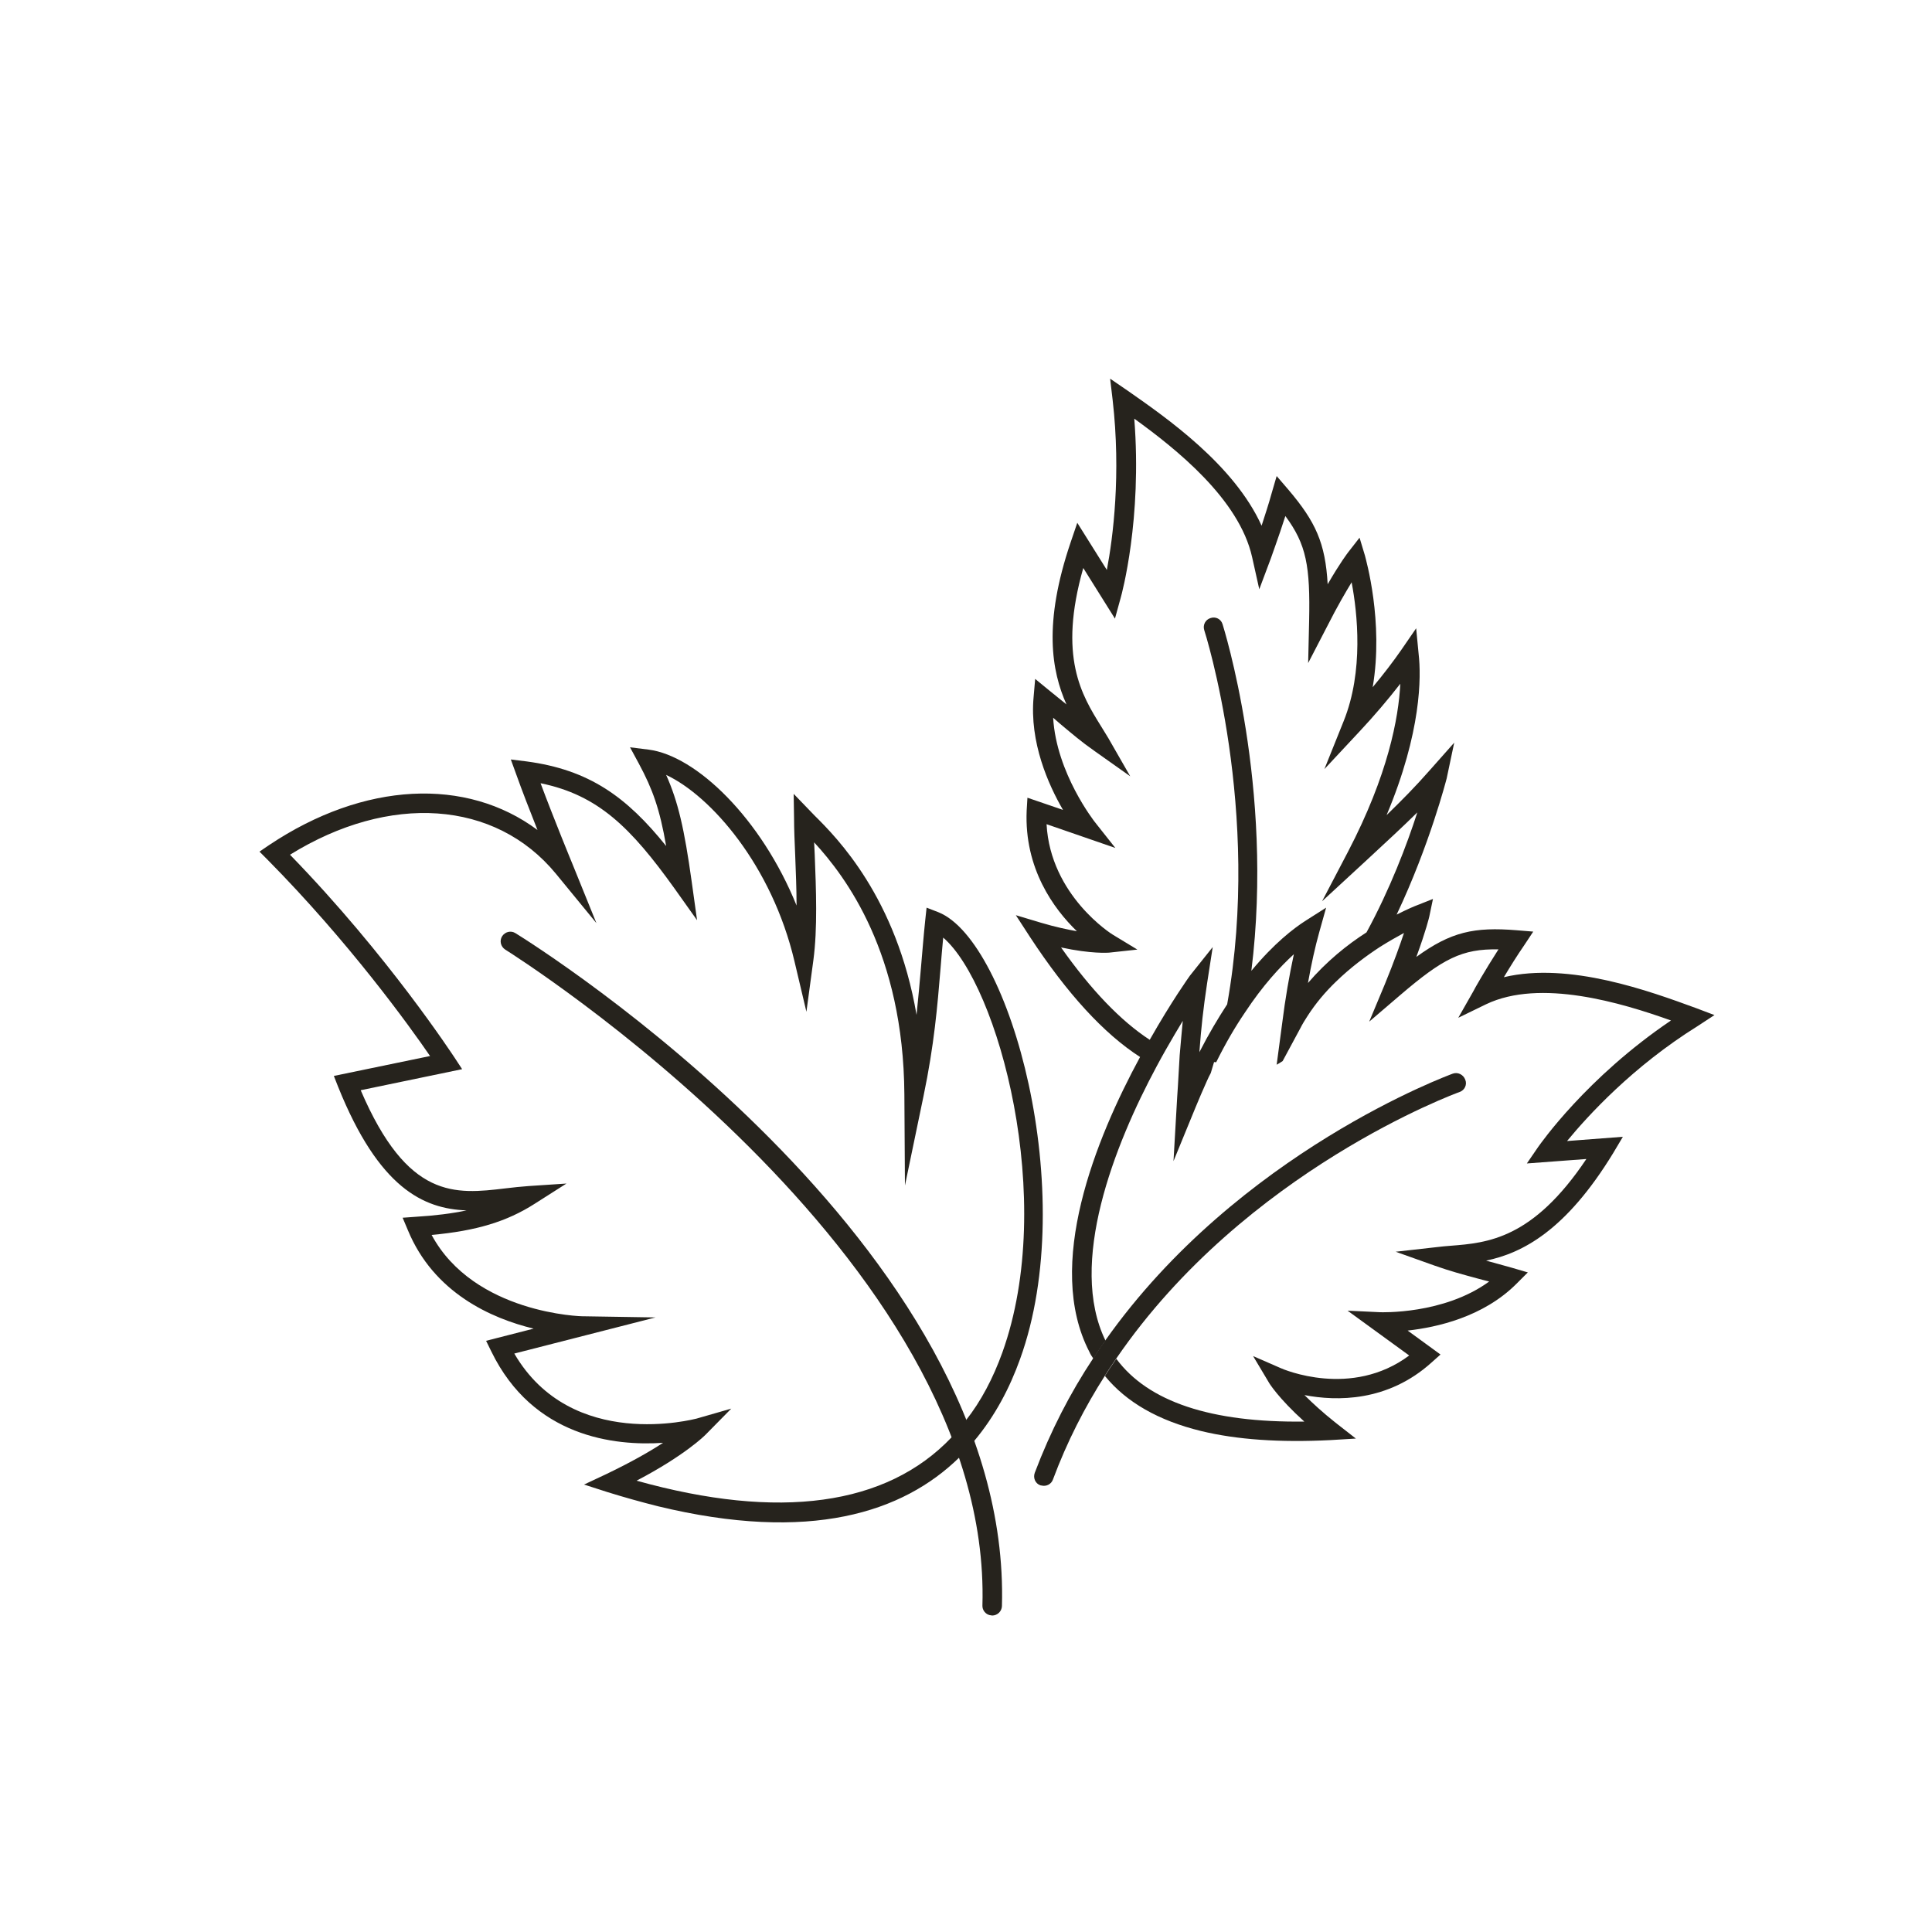
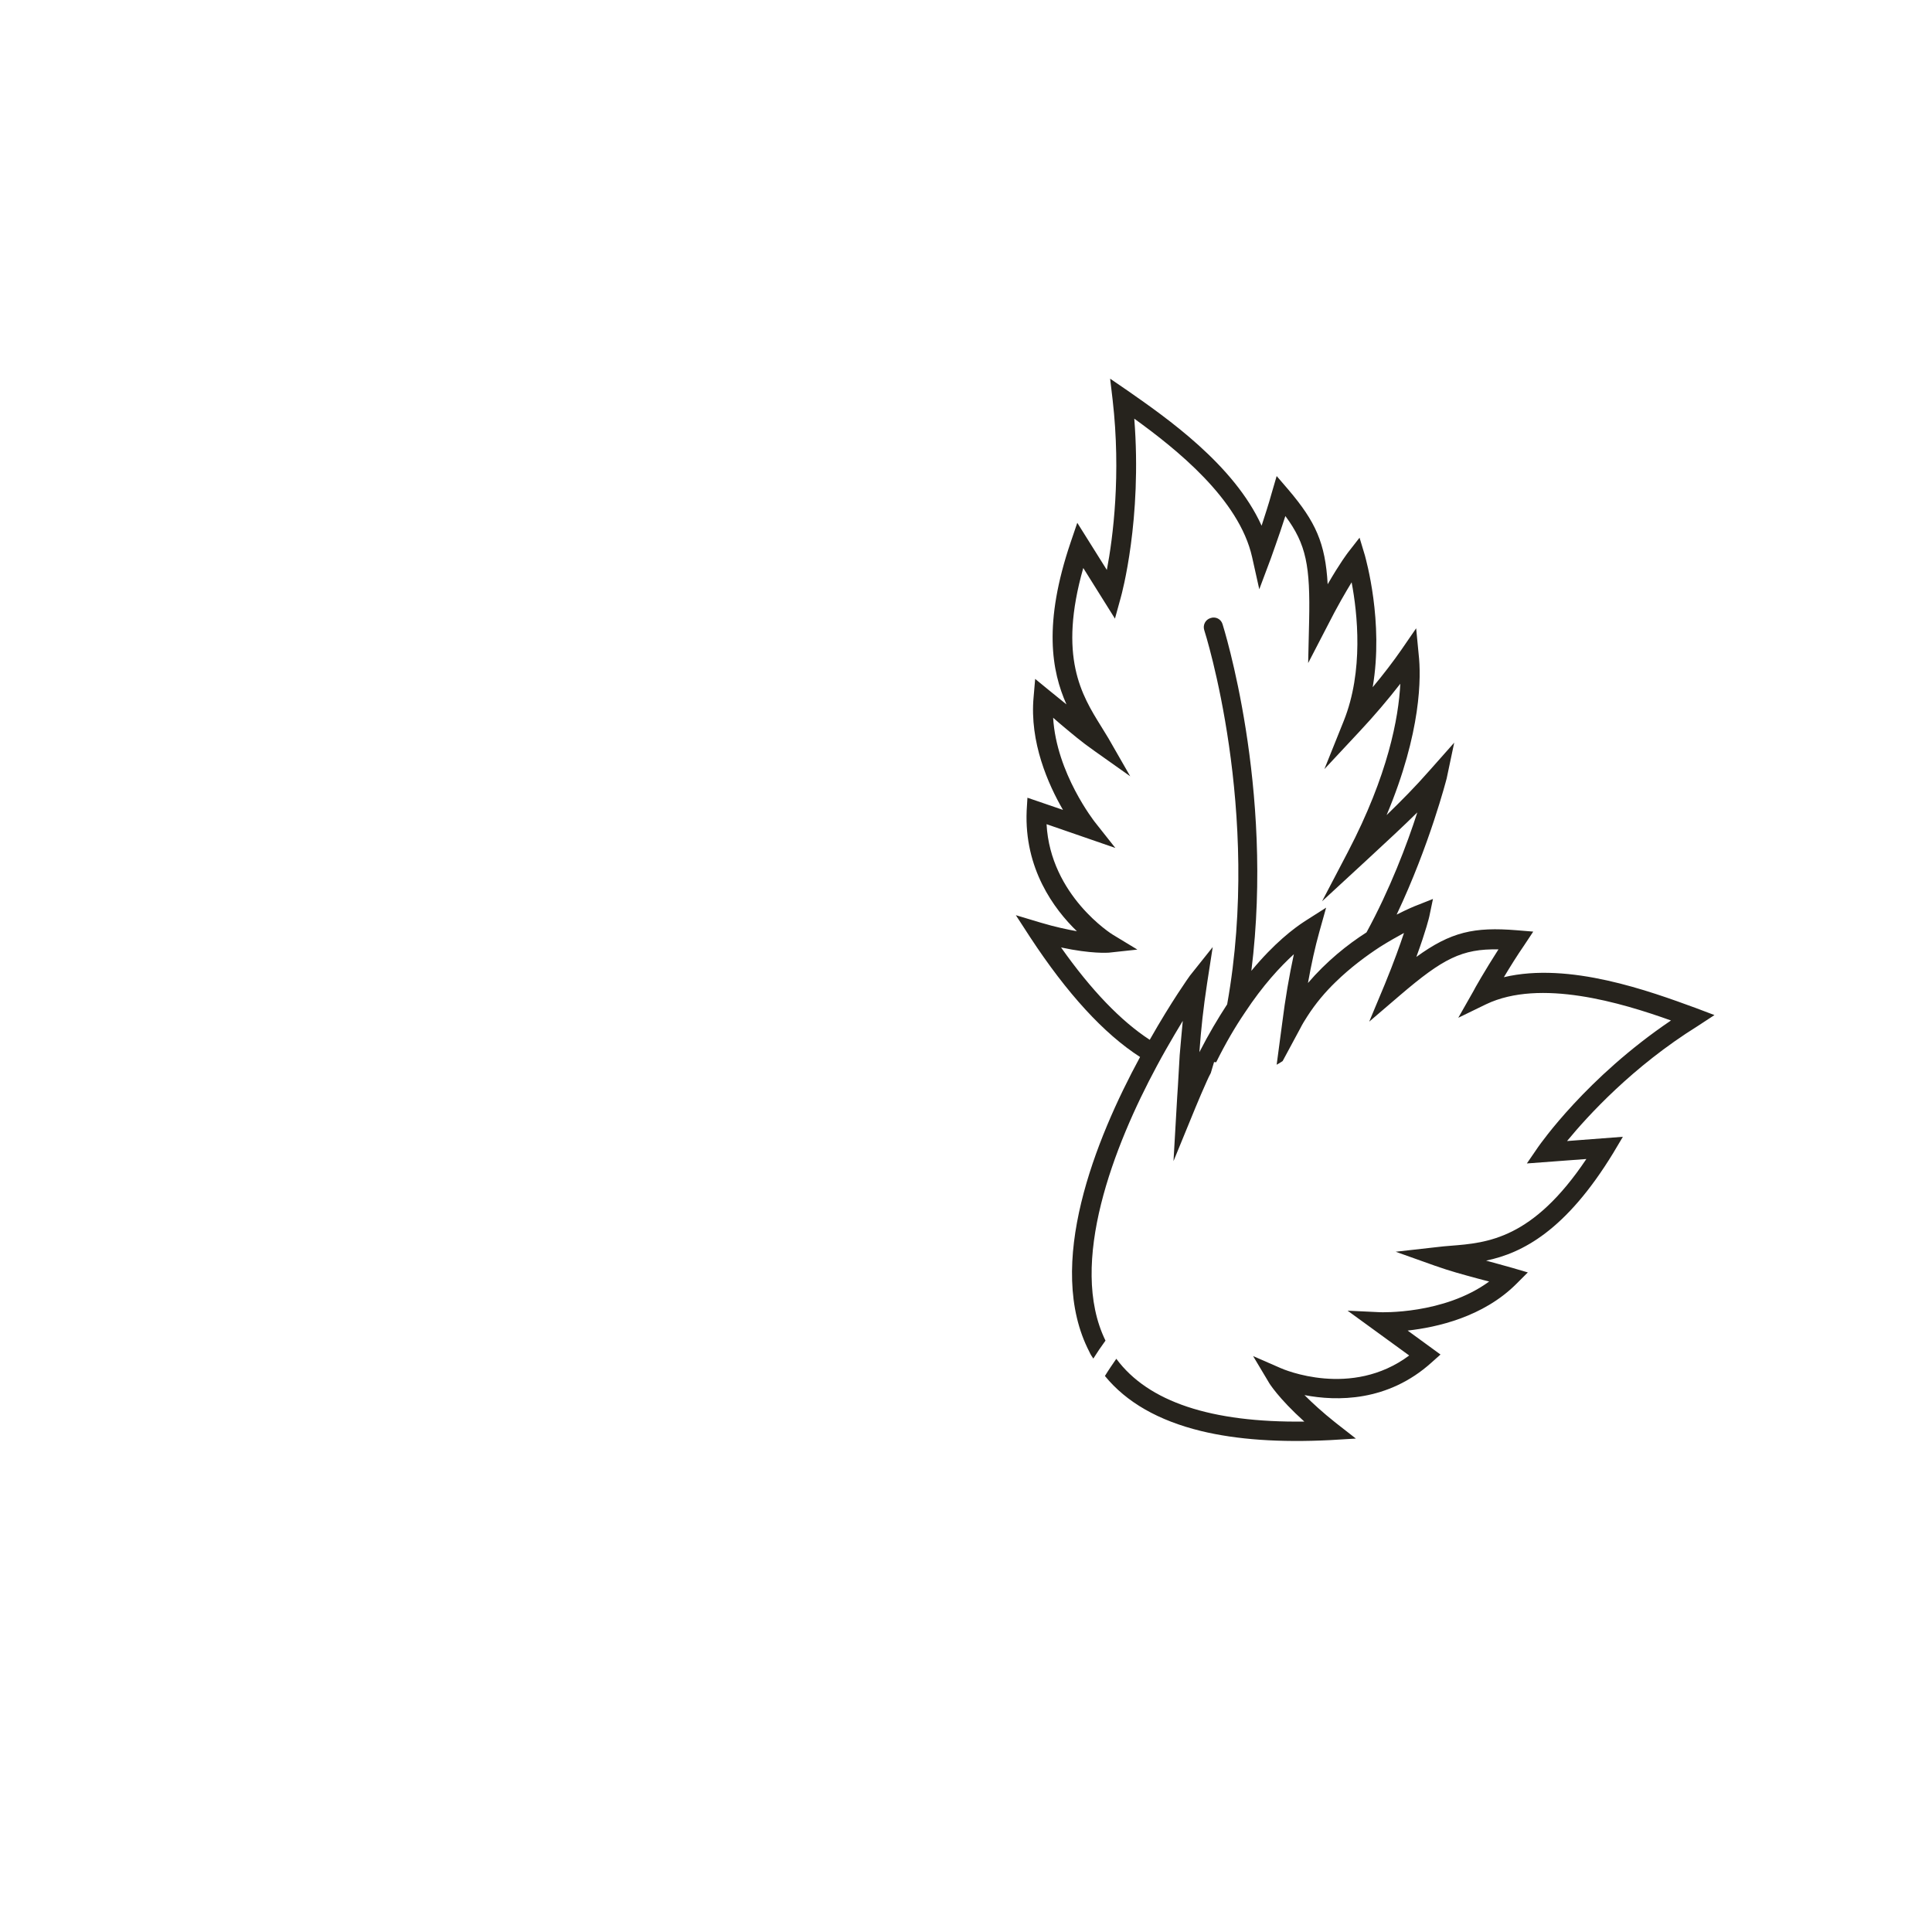
<svg xmlns="http://www.w3.org/2000/svg" version="1.1" x="0px" y="0px" viewBox="0 0 100 100" style="enable-background:new 0 0 100 100;" xml:space="preserve">
  <style type="text/css"> .st0{display:none;} .st1{fill:#26231D;} </style>
  <g id="LEGENDES_INDICES" class="st0"> </g>
  <g id="PICTOS">
    <g id="MAPPING_AMANDES_GRILLEES__x2F__CAFE"> </g>
    <g id="POIVRE"> </g>
    <g id="FRUITS_NOIRS"> </g>
    <g id="EPICES"> </g>
    <g id="FRUITS_MURS"> </g>
    <g id="CREME_BRULEE"> </g>
    <g id="MINERAL"> </g>
    <g id="PATISSERIE"> </g>
    <g id="MENTHE">
      <path class="st1" d="M88.74,52.54l-0.95-0.36c-2.38-0.87-6.56-2.41-9.95-1.6c0.31-0.52,0.69-1.13,1.05-1.65l0.47-0.71l-0.85-0.07 c-2.21-0.18-3.41,0.08-5.2,1.38c0.51-1.39,0.66-2.05,0.67-2.09l0.19-0.91l-0.86,0.34c-0.06,0.02-0.45,0.18-1.02,0.47 c1.71-3.61,2.57-6.98,2.59-7.05l0.39-1.85l-1.25,1.41c-0.8,0.91-1.45,1.56-2.25,2.34c1.81-4.31,1.79-7.18,1.66-8.32l-0.13-1.35 l-0.77,1.12c-0.41,0.59-0.92,1.26-1.48,1.93c0.58-3.39-0.36-6.64-0.4-6.81l-0.28-0.93l-0.6,0.77c-0.02,0.03-0.39,0.5-1.05,1.64 c-0.12-2.14-0.63-3.24-2.03-4.89l-0.61-0.71l-0.26,0.89c-0.15,0.55-0.35,1.15-0.52,1.68c-1.43-3.16-4.93-5.59-6.92-6.98 l-0.92-0.63l0.13,1.1c0.44,3.84,0.02,7.13-0.3,8.8l-1.53-2.44l-0.34,1c-1.43,4.21-0.99,6.67-0.22,8.4 c-0.27-0.22-0.56-0.45-0.9-0.73l-0.72-0.59l-0.08,0.93c-0.22,2.35,0.76,4.54,1.52,5.85l-1.84-0.63l-0.04,0.67 c-0.13,3,1.41,5.09,2.6,6.24c-0.5-0.09-1.12-0.22-1.86-0.44l-1.3-0.39l0.74,1.14c1.91,2.91,3.81,4.99,5.69,6.2 c-2.3,4.24-4.95,10.78-2.62,15.27c0.05,0.12,0.12,0.22,0.2,0.34c0.2-0.32,0.41-0.63,0.63-0.93c-1.95-3.99,0.45-10.11,2.65-14.2 c0.16-0.3,0.32-0.59,0.48-0.87c0.31-0.54,0.6-1.04,0.87-1.48c-0.06,0.57-0.1,1.15-0.16,1.78c-0.02,0.33-0.04,0.67-0.06,1.04 c-0.02,0.35-0.04,0.73-0.07,1.14l-0.19,3.3l1.14-2.78c0.2-0.48,0.39-0.93,0.59-1.37c0.06-0.14,0.13-0.28,0.2-0.41 c0.06-0.19,0.11-0.38,0.17-0.57c0.04,0.01,0.07,0.01,0.11,0.01c0.49-0.99,0.99-1.84,1.48-2.56c0.94-1.43,1.84-2.39,2.54-3.03 c-0.24,1.11-0.45,2.33-0.6,3.54l-0.12,0.9l-0.17,1.28c0.1-0.05,0.2-0.12,0.31-0.19l0.91-1.69c0.11-0.22,0.24-0.43,0.37-0.63 c0.43-0.67,0.93-1.26,1.47-1.78c0.76-0.74,1.57-1.34,2.29-1.81c0.46-0.29,0.89-0.53,1.24-0.72c-0.2,0.6-0.51,1.48-0.99,2.65 l-0.81,1.94l1.6-1.37c2.21-1.89,3.2-2.41,5.09-2.37c-0.67,1.04-1.27,2.09-1.29,2.15l-0.79,1.39l1.44-0.7 c2.8-1.34,7-0.08,9.57,0.84c-4.38,2.96-6.76,6.39-6.87,6.54l-0.59,0.86l3.08-0.23c-2.78,4.15-5.12,4.34-7.02,4.49 c-0.25,0.02-0.49,0.04-0.72,0.07l-2.13,0.24l2.02,0.72c0.82,0.29,1.43,0.45,2.2,0.66c0.19,0.05,0.4,0.11,0.62,0.16 c-2.35,1.72-5.61,1.59-5.65,1.59l-1.68-0.08l3.19,2.32c-2.99,2.23-6.51,0.72-6.66,0.65l-1.42-0.62l0.8,1.34 c0.02,0.05,0.51,0.84,1.85,2.05c-4.82,0.06-8.08-1.02-9.73-3.25c-0.2,0.29-0.4,0.58-0.59,0.89c1.11,1.36,2.77,2.31,4.98,2.85 c1.86,0.45,4.08,0.6,6.68,0.47l1.33-0.08l-1.05-0.82c-0.68-0.54-1.21-1.03-1.61-1.43c1.66,0.32,4.31,0.36,6.58-1.69l0.46-0.41 l-1.7-1.24c1.52-0.17,3.9-0.7,5.62-2.41l0.6-0.6l-0.82-0.24c-0.52-0.15-0.95-0.26-1.34-0.37c1.87-0.39,4.12-1.54,6.58-5.57 l0.5-0.84l-2.89,0.22c1.07-1.3,3.39-3.85,6.76-5.95L88.74,52.54z M67.7,50.88c0.17-0.96,0.37-1.87,0.59-2.65l0.35-1.25l-1.1,0.7 c-0.57,0.37-1.58,1.13-2.77,2.57c1.19-9.51-1.46-17.83-1.49-17.94c-0.08-0.27-0.36-0.41-0.62-0.32c-0.27,0.08-0.41,0.36-0.33,0.62 c0.04,0.12,2.98,9.35,1.19,19.36l0,0.01c-0.47,0.72-0.96,1.54-1.44,2.48c0.09-1.24,0.2-2.25,0.4-3.57l0.29-1.87l-1.18,1.48 c-0.03,0.04-0.96,1.34-2.08,3.32c-1.49-0.97-3.03-2.57-4.59-4.78c1.58,0.34,2.42,0.27,2.47,0.27l1.48-0.16l-1.27-0.77 c-0.04-0.02-3.23-2.02-3.43-5.72l3.56,1.23l-1.06-1.34c-0.02-0.03-1.99-2.52-2.16-5.4c0.14,0.12,0.26,0.23,0.38,0.33 c0.6,0.5,1.06,0.9,1.76,1.39l1.85,1.31l-1.13-1.97c-0.12-0.19-0.24-0.4-0.38-0.62c-1-1.61-2.23-3.59-0.92-8.19l1.64,2.62l0.3-1.09 c0.05-0.17,1.11-4.05,0.7-9.26c2.16,1.56,5.43,4.16,6.1,7.17l0.37,1.66l0.6-1.6c0.01-0.05,0.4-1.09,0.75-2.19 c1.09,1.47,1.29,2.59,1.23,5.44l-0.05,2.17l1-1.93c0.51-1.01,0.94-1.74,1.25-2.25c0.3,1.59,0.63,4.59-0.41,7.18l-1,2.49l1.82-1.95 c0.75-0.8,1.48-1.66,2.11-2.47c-0.09,1.77-0.63,4.71-2.71,8.7l-1.34,2.56l2.32-2.14c1.1-1.02,1.87-1.73,2.61-2.46 c-0.53,1.65-1.42,3.99-2.63,6.21C69.74,48.89,68.65,49.77,67.7,50.88z" />
-       <path class="st1" d="M48.58,47.22l-0.62-0.24l-0.07,0.65c-0.09,0.85-0.15,1.65-0.22,2.44c-0.07,0.82-0.14,1.61-0.23,2.46 c-1.04-6.08-4.13-9.18-5.28-10.32l-1.08-1.12l0.02,1.25c0,0.58,0.03,1.24,0.06,1.95c0.03,0.83,0.07,1.71,0.07,2.58 c-1.83-4.52-5.2-7.76-7.66-8.07l-0.96-0.12l0.46,0.85c0.71,1.32,1.08,2.35,1.41,4.26c-2.05-2.55-3.99-3.95-7.23-4.38l-0.81-0.1 l0.28,0.77c0.29,0.82,0.72,1.92,1.1,2.88c-3.68-2.74-8.97-2.51-13.89,0.78l-0.5,0.34l0.42,0.42c4.22,4.27,7.34,8.6,8.41,10.16 l-4.98,1.03l0.22,0.56c2.11,5.25,4.42,6.32,6.65,6.4c-0.76,0.16-1.62,0.27-2.62,0.33l-0.69,0.05l0.27,0.64 c1.34,3.25,4.32,4.57,6.51,5.1l-2.46,0.63l0.27,0.55c2.16,4.44,6.39,4.9,8.89,4.73c-0.7,0.46-1.67,1.01-2.94,1.62l-1.15,0.54 l1.21,0.39c0.9,0.28,1.77,0.52,2.6,0.73c7.91,1.92,12.7,0.31,15.59-2.5c0.27-0.27,0.54-0.56,0.78-0.85c0-0.01,0-0.01,0-0.01 c1.1-1.31,1.86-2.78,2.39-4.26C55.9,61.76,52.29,48.72,48.58,47.22z M51.88,70.01c-0.48,1.33-1.1,2.51-1.88,3.5 c-0.23,0.31-0.48,0.61-0.75,0.89c-3.37,3.54-8.92,4.3-16.3,2.24c2.5-1.31,3.52-2.33,3.57-2.38l1.33-1.35l-1.81,0.52 c-0.08,0.01-6.45,1.73-9.42-3.37l7.31-1.87l-3.74-0.06c-0.06,0.01-5.65-0.13-7.85-4.21c2.31-0.21,3.89-0.69,5.33-1.61l1.65-1.05 l-1.96,0.13c-0.4,0.03-0.8,0.07-1.2,0.12c-2.6,0.31-5.06,0.59-7.49-5.08l5.25-1.09l-0.4-0.61c-0.04-0.05-3.42-5.26-8.51-10.49 c5.15-3.19,10.62-2.83,13.76,0.98l2.1,2.56l-1.24-3.06c-0.01-0.02-0.98-2.38-1.65-4.18c2.99,0.61,4.68,2.31,6.92,5.43l1.18,1.66 l-0.28-2.01c-0.38-2.72-0.7-4.12-1.32-5.51c2.31,1.08,5.47,4.68,6.64,9.64l0.62,2.62l0.36-2.67c0.22-1.64,0.14-3.67,0.07-5.46 c-0.01-0.22-0.02-0.43-0.03-0.64c1.65,1.79,4.62,5.75,4.67,13.04l0.03,4.72l0.96-4.62c0.56-2.69,0.72-4.67,0.88-6.59 c0.04-0.54,0.09-1.07,0.14-1.62C51.66,50.97,54.72,62.1,51.88,70.01z" />
-       <path class="st1" d="M51.23,83.6c-0.22-0.05-0.39-0.26-0.38-0.5c0.52-18.14-24.45-33.79-24.7-33.95 c-0.23-0.15-0.31-0.45-0.16-0.69c0.15-0.23,0.45-0.31,0.69-0.16c1.05,0.65,25.71,16.11,25.18,34.83 c-0.01,0.28-0.24,0.49-0.51,0.49C51.3,83.61,51.26,83.6,51.23,83.6z" />
-       <path class="st1" d="M75.55,56.52c-0.14,0.05-11.08,4.04-17.76,13.78c-0.2,0.29-0.4,0.58-0.59,0.89c-1.05,1.64-1.97,3.43-2.7,5.39 c-0.09,0.25-0.35,0.37-0.59,0.31l-0.06-0.01c-0.26-0.09-0.39-0.38-0.29-0.65c0.82-2.17,1.84-4.14,3.02-5.92 c0.2-0.32,0.41-0.63,0.63-0.93c6.9-9.77,17.86-13.76,17.99-13.81c0.26-0.09,0.54,0.05,0.64,0.31 C75.95,56.14,75.81,56.43,75.55,56.52z" />
    </g>
    <g id="PAIN_GRILLE"> </g>
    <g id="BRIOCHE"> </g>
    <g id="POIVRE_-_AMANDES_GRILLEES"> </g>
    <g id="CARAMEL"> </g>
    <g id="TIRAMISU"> </g>
  </g>
  <g id="REPERES"> </g>
</svg>